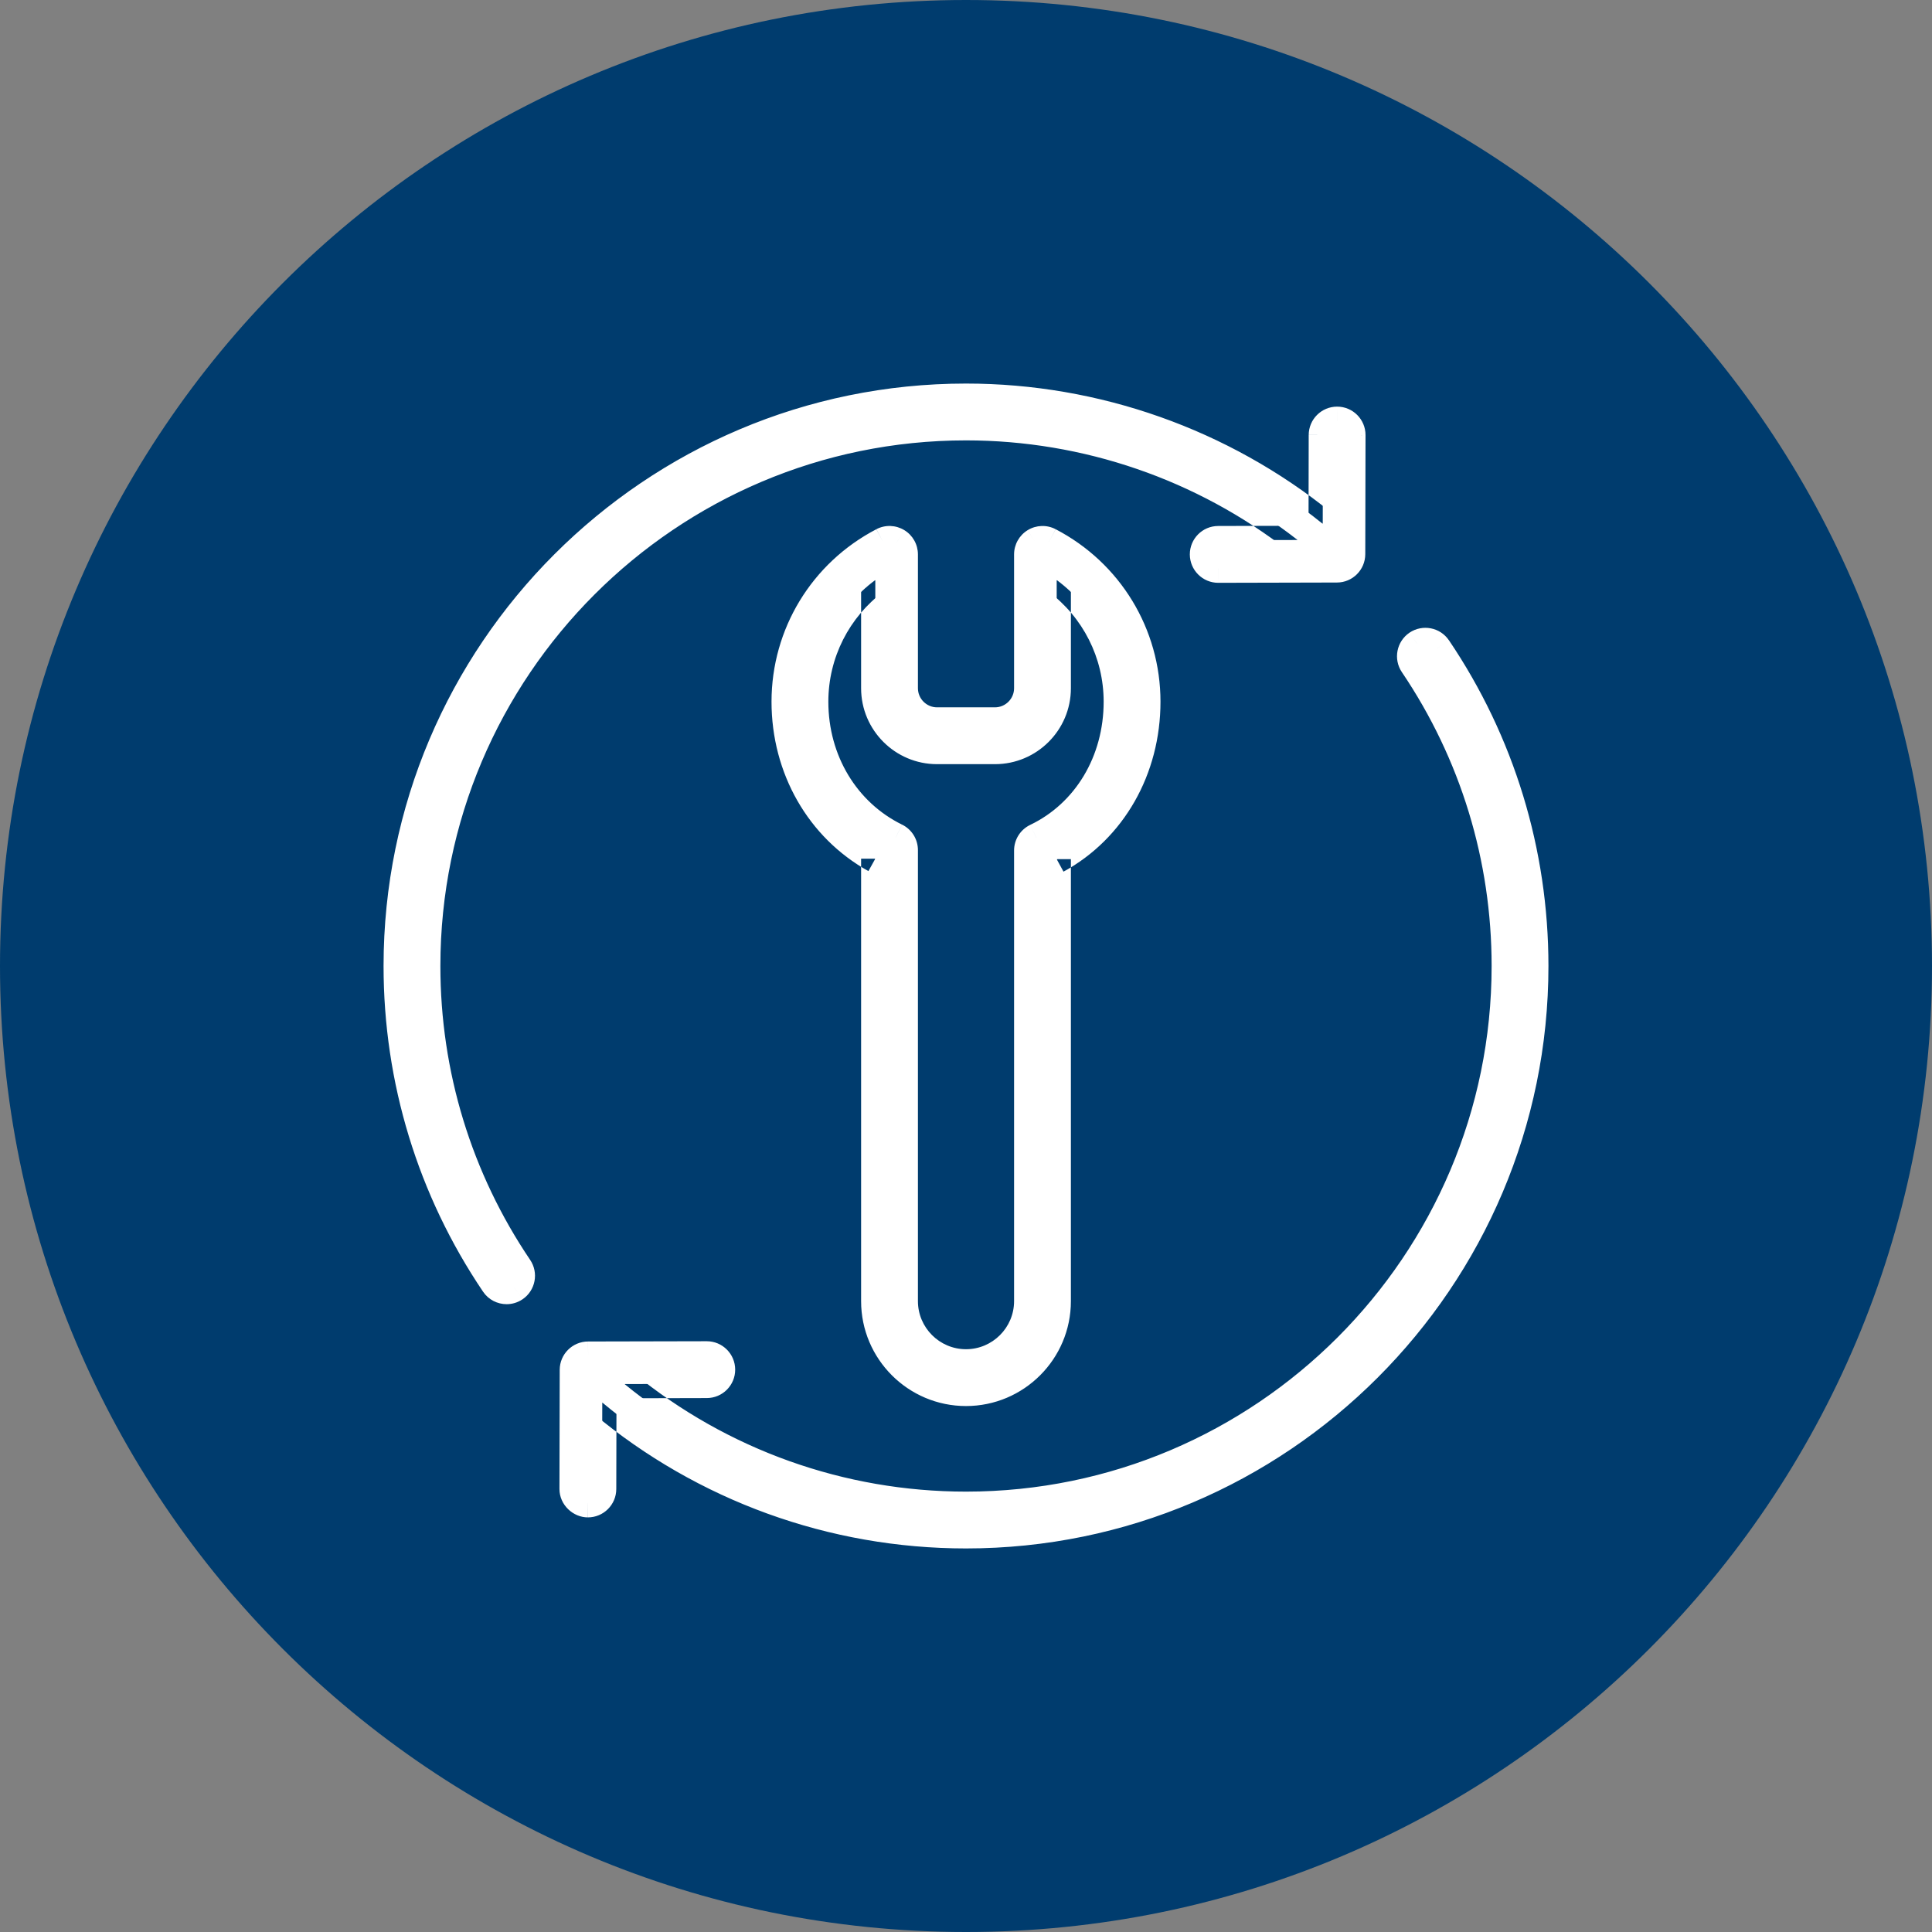
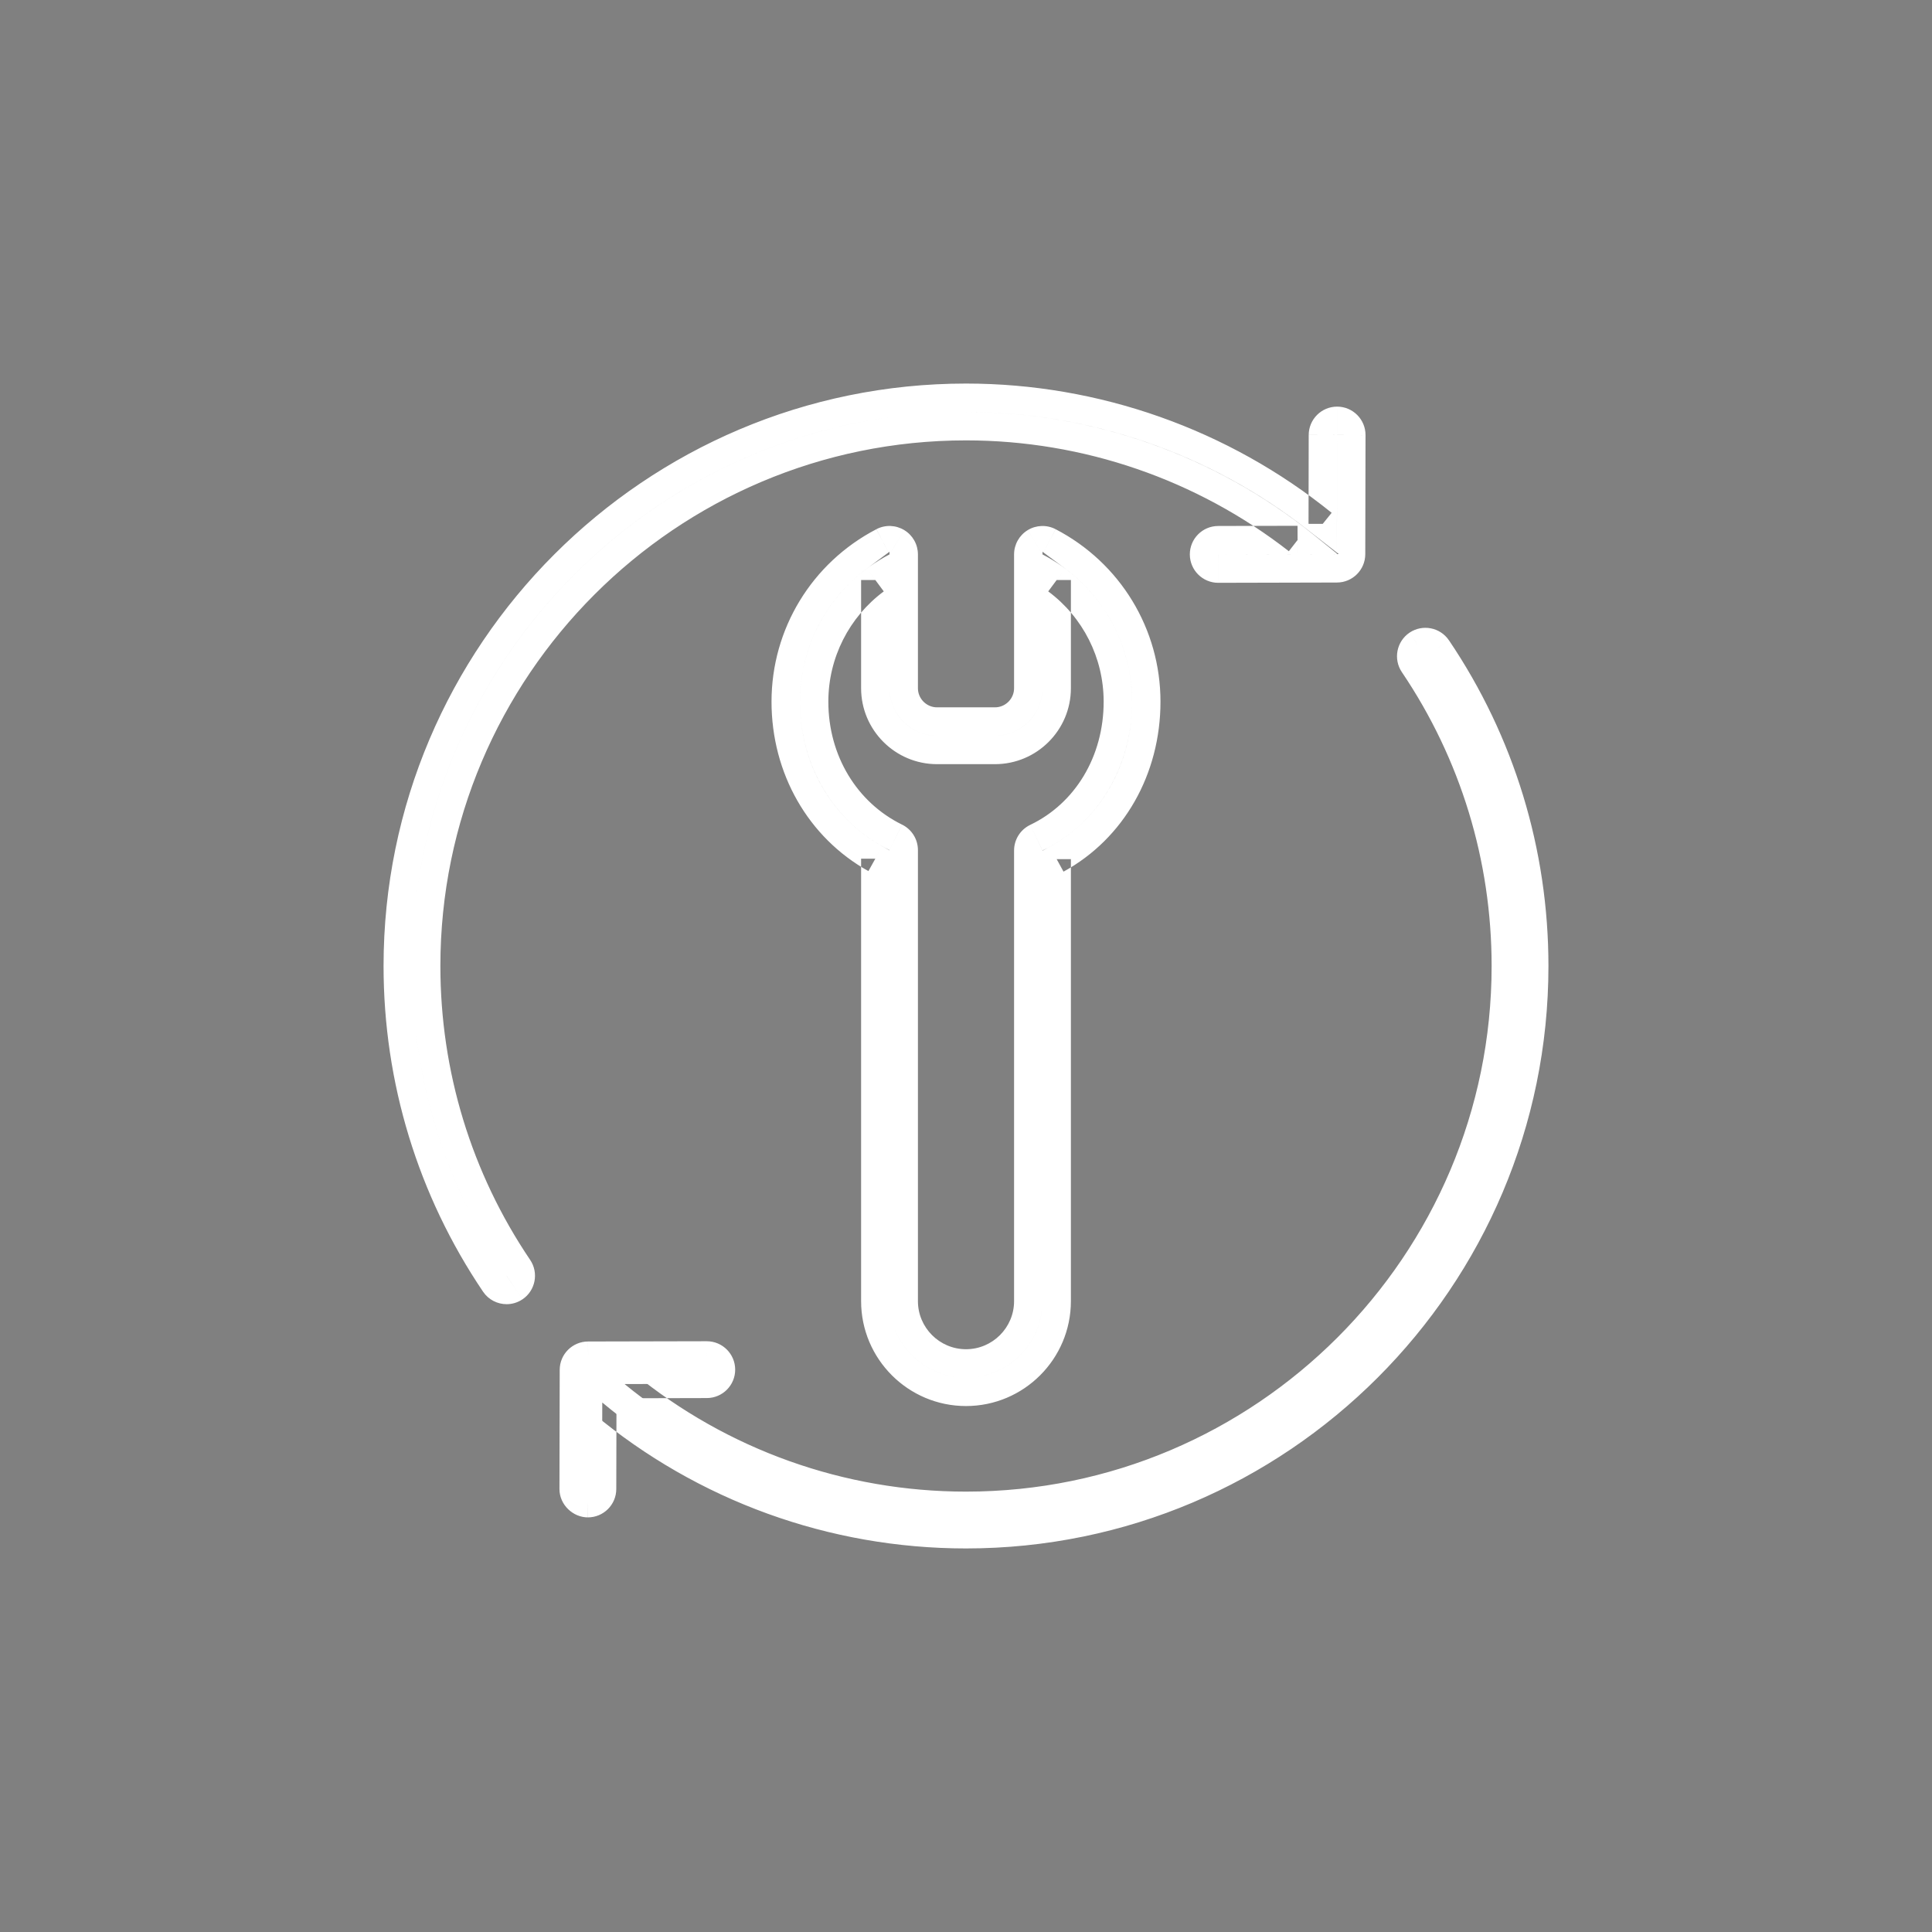
<svg xmlns="http://www.w3.org/2000/svg" width="68px" height="68px" viewBox="0 0 68 68" version="1.1">
  <rect x="0" y="0" width="68" height="68" fill="#808080" stroke="none" />
  <g id="Page-1" stroke="none" stroke-width="1" fill="none" fill-rule="evenodd">
    <g id="Frame-336730">
-       <path d="M0,34 C0,15.222 15.222,0 34,0 L34,0 C52.778,0 68,15.222 68,34 L68,34 C68,52.778 52.778,68 34,68 L34,68 C15.222,68 0,52.778 0,34 L0,34 Z" id="Fill-1" fill="#003C6E" />
      <g id="Group-6" transform="translate(13.5, 13.5)" fill="#FFFFFF">
        <path d="M4.61,31.817 L4.889,32.232 L4.89,32.232 L4.61,31.817 Z M4.745,31.123 L4.33,31.403 L4.33,31.403 L4.745,31.123 Z M32.171,5.506 L32.172,6.006 L33.622,6.003 L32.478,5.112 L32.171,5.506 Z M29.377,5.513 L29.378,6.013 L29.378,6.013 L29.377,5.513 Z M29.379,6.513 L29.379,7.013 L29.381,7.013 L29.379,6.513 Z M33.555,6.503 L33.554,6.003 L33.554,6.003 L33.555,6.503 Z M34.053,6.004 L33.553,6.003 L33.553,6.004 L34.053,6.004 Z M34.062,1.813 L34.562,1.815 L34.562,1.814 L34.062,1.813 Z M33.563,1.312 L33.564,0.812 L33.563,0.812 L33.563,1.312 Z M33.062,1.812 L33.562,1.813 L33.562,1.812 L33.062,1.812 Z M33.056,4.938 L32.742,5.327 L33.553,5.982 L33.556,4.939 L33.056,4.938 Z M3.916,31.683 L3.502,31.963 L3.502,31.963 L3.916,31.683 Z M36.39,9.183 L36.111,8.767 L36.11,8.768 L36.39,9.183 Z M36.256,9.877 L36.67,9.597 L36.67,9.597 L36.256,9.877 Z M8.482,35.214 L8.481,34.714 L7.084,34.717 L8.165,35.601 L8.482,35.214 Z M11.377,35.207 L11.376,34.707 L11.376,34.707 L11.377,35.207 Z M11.375,34.207 L11.375,33.707 L11.374,33.707 L11.375,34.207 Z M7.199,34.216 L7.2,34.716 L7.201,34.716 L7.199,34.216 Z M6.7,34.715 L7.2,34.716 L7.2,34.716 L6.7,34.715 Z M6.691,38.906 L6.191,38.905 L6.191,38.905 L6.691,38.906 Z M7.191,39.407 L7.191,38.907 L7.189,38.907 L7.191,39.407 Z M7.691,38.908 L7.191,38.907 L7.191,38.907 L7.691,38.908 Z M7.698,35.864 L8.018,35.48 L7.2,34.798 L7.198,35.863 L7.698,35.864 Z M37.084,9.317 L37.499,9.037 L37.498,9.037 L37.084,9.317 Z M23.692,16.74 L23.452,16.301 L23.192,16.444 L23.192,16.74 L23.692,16.74 Z M23.423,5.57 L23.19,6.012 L23.192,6.013 L23.423,5.57 Z M22.933,5.586 L23.192,6.013 L23.193,6.013 L22.933,5.586 Z M18.068,5.586 L17.808,6.013 L17.809,6.013 L18.068,5.586 Z M17.577,5.57 L17.808,6.013 L17.811,6.012 L17.577,5.57 Z M17.308,16.723 L17.808,16.723 L17.808,16.43 L17.551,16.287 L17.308,16.723 Z M17.308,32.296 L16.808,32.296 L16.808,32.296 L17.308,32.296 Z M17.308,6.914 L17.808,6.914 L17.808,5.919 L17.01,6.512 L17.308,6.914 Z M23.692,6.914 L23.991,6.512 L23.192,5.919 L23.192,6.914 L23.692,6.914 Z M22.976,15.984 L22.76,15.533 L22.76,15.533 L22.976,15.984 Z M18.028,15.972 L17.808,16.421 L17.808,16.421 L18.028,15.972 Z M4.331,32.403 C4.524,32.403 4.719,32.347 4.889,32.232 L4.331,31.402 L4.331,31.403 L4.331,32.403 Z M4.89,32.232 C5.348,31.922 5.468,31.3 5.159,30.843 L4.33,31.403 L4.33,31.403 L4.89,32.232 Z M5.159,30.843 C3.092,27.784 2,24.208 2,20.5 L1,20.5 C1,24.407 2.152,28.178 4.33,31.403 L5.159,30.843 Z M2,20.5 C2,10.3 10.3,2 20.5,2 L20.5,1 C9.747,1 1,9.747 1,20.5 L2,20.5 Z M20.5,2 C24.624,2 28.627,3.38 31.863,5.901 L32.478,5.112 C29.066,2.454 24.846,1 20.5,1 L20.5,2 Z M32.169,5.006 L29.376,5.013 L29.378,6.013 L32.172,6.006 L32.169,5.006 Z M29.376,5.013 C28.823,5.014 28.377,5.463 28.378,6.015 L29.378,6.012 L29.378,6.013 L29.376,5.013 Z M28.378,6.015 C28.38,6.566 28.827,7.013 29.378,7.013 L29.378,6.013 L29.378,6.012 L28.378,6.015 Z M29.378,7.013 L29.379,7.013 L29.379,6.013 L29.378,6.013 L29.378,7.013 Z M29.381,7.013 L33.556,7.003 L33.554,6.003 L29.378,6.013 L29.381,7.013 Z M33.556,7.003 C34.106,7.002 34.552,6.556 34.553,6.005 L33.553,6.004 L33.554,6.003 L33.556,7.003 Z M34.553,6.005 L34.562,1.815 L33.562,1.812 L33.553,6.003 L34.553,6.005 Z M34.562,1.814 C34.563,1.263 34.117,0.813 33.564,0.812 L33.563,1.812 L33.562,1.813 L34.562,1.814 Z M33.563,0.812 L33.562,0.812 L33.562,1.812 L33.563,1.812 L33.563,0.812 Z M33.562,0.812 C33.011,0.812 32.563,1.259 32.562,1.811 L33.562,1.812 L33.562,1.812 L33.562,0.812 Z M32.562,1.81 L32.556,4.937 L33.556,4.939 L33.562,1.813 L32.562,1.81 Z M33.37,4.549 C29.735,1.614 25.189,0 20.5,0 L20.5,1 C24.96,1 29.284,2.535 32.742,5.327 L33.37,4.549 Z M20.5,0 C9.196,0 0,9.196 0,20.5 L1,20.5 C1,9.748 9.748,1 20.5,1 L20.5,0 Z M0,20.5 C0,24.607 1.211,28.571 3.502,31.963 L4.33,31.403 C2.152,28.178 1,24.408 1,20.5 L0,20.5 Z M3.502,31.963 C3.695,32.249 4.011,32.403 4.331,32.403 L4.331,31.403 L4.33,31.403 L3.502,31.963 Z M36.11,8.768 C35.653,9.078 35.532,9.699 35.841,10.157 L36.67,9.597 L36.67,9.597 L36.11,8.768 Z M35.841,10.157 C37.908,13.216 39,16.792 39,20.5 L40,20.5 C40,16.593 38.849,12.822 36.67,9.597 L35.841,10.157 Z M39,20.5 C39,30.7 30.701,39 20.5,39 L20.5,40 C31.253,40 40,31.253 40,20.5 L39,20.5 Z M20.5,39 C16.214,39 12.096,37.523 8.799,34.827 L8.165,35.601 C11.642,38.443 15.982,40 20.5,40 L20.5,39 Z M8.483,35.714 L11.378,35.707 L11.376,34.707 L8.481,34.714 L8.483,35.714 Z M11.378,35.707 C11.93,35.706 12.377,35.257 12.376,34.706 L11.376,34.707 L11.376,34.707 L11.378,35.707 Z M12.376,34.706 C12.375,34.154 11.927,33.707 11.376,33.707 L11.376,34.707 L11.376,34.707 L12.376,34.706 Z M11.376,33.707 L11.375,33.707 L11.375,34.707 L11.376,34.707 L11.376,33.707 Z M11.374,33.707 L7.198,33.716 L7.201,34.716 L11.376,34.707 L11.374,33.707 Z M7.199,33.716 C6.648,33.717 6.201,34.163 6.2,34.714 L7.2,34.716 L7.2,34.716 L7.199,33.716 Z M6.2,34.714 L6.191,38.905 L7.191,38.907 L7.2,34.716 L6.2,34.714 Z M6.191,38.905 C6.19,39.471 6.676,39.91 7.194,39.907 L7.189,38.907 C7.2,38.907 7.206,38.91 7.205,38.909 C7.203,38.909 7.199,38.906 7.195,38.902 C7.191,38.898 7.189,38.895 7.189,38.895 C7.19,38.896 7.191,38.9 7.191,38.907 L6.191,38.905 Z M7.191,39.907 C7.743,39.907 8.19,39.461 8.191,38.909 L7.191,38.907 L7.191,38.907 L7.191,39.907 Z M8.191,38.909 L8.198,35.865 L7.198,35.863 L7.191,38.907 L8.191,38.909 Z M7.378,36.248 C11.058,39.318 15.683,41 20.5,41 L20.5,40 C15.918,40 11.519,38.4 8.018,35.48 L7.378,36.248 Z M20.5,41 C31.804,41 41,31.804 41,20.5 L40,20.5 C40,31.252 31.252,40 20.5,40 L20.5,41 Z M41,20.5 C41,16.393 39.789,12.428 37.499,9.037 L36.67,9.597 C38.849,12.822 40,16.591 40,20.5 L41,20.5 Z M37.498,9.037 C37.189,8.579 36.568,8.461 36.111,8.767 L36.669,9.598 C36.67,9.597 36.67,9.597 36.669,9.597 C36.669,9.597 36.67,9.597 36.67,9.597 C36.671,9.597 36.671,9.597 36.67,9.597 C36.669,9.597 36.669,9.596 36.67,9.597 L37.498,9.037 Z M20.5,35.988 C22.537,35.988 24.192,34.332 24.192,32.296 L23.192,32.296 C23.192,33.78 21.984,34.988 20.5,34.988 L20.5,35.988 Z M24.192,32.296 L24.192,16.74 L23.192,16.74 L23.192,32.296 L24.192,32.296 Z M23.932,17.179 C26.057,16.016 27.345,13.747 27.345,11.197 L26.345,11.197 C26.345,13.408 25.234,15.327 23.452,16.301 L23.932,17.179 Z M27.345,11.197 C27.345,8.637 25.93,6.31 23.654,5.126 L23.192,6.013 C25.138,7.025 26.345,9.011 26.345,11.197 L27.345,11.197 Z M23.656,5.127 C23.343,4.963 22.971,4.978 22.673,5.158 L23.193,6.013 C23.194,6.012 23.193,6.013 23.19,6.012 L23.656,5.127 Z M22.674,5.158 C22.375,5.339 22.192,5.664 22.192,6.013 L23.192,6.013 L23.192,6.013 L22.674,5.158 Z M22.192,6.013 L22.192,10.723 L23.192,10.723 L23.192,6.013 L22.192,6.013 Z M22.192,10.723 C22.192,11.093 21.89,11.396 21.519,11.396 L21.519,12.396 C22.442,12.396 23.192,11.646 23.192,10.723 L22.192,10.723 Z M21.519,11.396 L19.481,11.396 L19.481,12.396 L21.519,12.396 L21.519,11.396 Z M19.481,11.396 C19.111,11.396 18.808,11.093 18.808,10.723 L17.808,10.723 C17.808,11.646 18.558,12.396 19.481,12.396 L19.481,11.396 Z M18.808,10.723 L18.808,6.013 L17.808,6.013 L17.808,10.723 L18.808,10.723 Z M18.808,6.013 C18.808,5.664 18.626,5.339 18.327,5.158 L17.809,6.013 L17.808,6.013 L18.808,6.013 Z M18.327,5.158 C18.03,4.978 17.657,4.962 17.344,5.127 L17.811,6.012 C17.807,6.014 17.806,6.012 17.808,6.013 L18.327,5.158 Z M17.347,5.126 C15.071,6.31 13.655,8.637 13.655,11.197 L14.655,11.197 C14.655,9.012 15.862,7.025 17.808,6.013 L17.347,5.126 Z M13.655,11.197 C13.655,13.719 14.945,15.98 17.065,17.16 L17.551,16.287 C15.765,15.291 14.655,13.375 14.655,11.197 L13.655,11.197 Z M16.808,16.723 L16.808,32.296 L17.808,32.296 L17.808,16.723 L16.808,16.723 Z M16.808,32.296 C16.808,34.332 18.464,35.988 20.5,35.988 L20.5,34.988 C19.016,34.988 17.808,33.78 17.808,32.296 L16.808,32.296 Z M15.655,11.197 C15.655,9.649 16.387,8.221 17.606,7.315 L17.01,6.512 C15.539,7.605 14.655,9.329 14.655,11.197 L15.655,11.197 Z M16.808,6.914 L16.808,10.723 L17.808,10.723 L17.808,6.914 L16.808,6.914 Z M16.808,10.723 C16.808,12.197 18.007,13.396 19.481,13.396 L19.481,12.396 C18.559,12.396 17.808,11.645 17.808,10.723 L16.808,10.723 Z M19.481,13.396 L21.519,13.396 L21.519,12.396 L19.481,12.396 L19.481,13.396 Z M21.519,13.396 C22.994,13.396 24.192,12.197 24.192,10.723 L23.192,10.723 C23.192,11.645 22.441,12.396 21.519,12.396 L21.519,13.396 Z M24.192,10.723 L24.192,6.914 L23.192,6.914 L23.192,10.723 L24.192,10.723 Z M23.394,7.315 C24.614,8.221 25.345,9.649 25.345,11.197 L26.345,11.197 C26.345,9.329 25.462,7.605 23.991,6.512 L23.394,7.315 Z M25.345,11.197 C25.345,13.127 24.341,14.776 22.76,15.533 L23.192,16.435 C25.151,15.497 26.345,13.477 26.345,11.197 L25.345,11.197 Z M22.76,15.533 C22.413,15.7 22.192,16.05 22.192,16.435 L23.192,16.435 L23.193,16.434 L22.76,15.533 Z M22.192,16.435 L22.192,32.296 L23.192,32.296 L23.192,16.435 L22.192,16.435 Z M22.192,32.296 C22.192,33.228 21.433,33.988 20.5,33.988 L20.5,34.988 C21.985,34.988 23.192,33.78 23.192,32.296 L22.192,32.296 Z M20.5,33.988 C19.568,33.988 18.808,33.228 18.808,32.296 L17.808,32.296 C17.808,33.78 19.015,34.988 20.5,34.988 L20.5,33.988 Z M18.808,32.296 L18.808,16.421 L17.808,16.421 L17.808,32.296 L18.808,32.296 Z M18.808,16.421 C18.808,16.039 18.591,15.691 18.248,15.523 L17.808,16.421 L17.808,16.421 L18.808,16.421 Z M18.249,15.524 C16.658,14.743 15.655,13.095 15.655,11.197 L14.655,11.197 C14.655,13.451 15.854,15.462 17.808,16.421 L18.249,15.524 Z" id="Fill-2" />
-         <path d="M4.331,31.903 C4.427,31.903 4.524,31.875 4.61,31.817 C4.839,31.663 4.899,31.352 4.745,31.123 C2.622,27.981 1.5,24.308 1.5,20.5 C1.5,10.023 10.023,1.5 20.5,1.5 C24.735,1.5 28.846,2.917 32.171,5.506 L29.377,5.513 C29.101,5.513 28.877,5.738 28.878,6.014 C28.879,6.29 29.103,6.513 29.378,6.513 L29.379,6.513 L33.555,6.503 C33.83,6.503 34.053,6.28 34.053,6.004 L34.063,1.813 C34.063,1.538 33.84,1.313 33.563,1.312 L33.562,1.312 C33.287,1.312 33.063,1.536 33.062,1.812 L33.056,4.938 C29.51,2.075 25.075,0.5 20.5,0.5 C9.472,0.5 0.5,9.472 0.5,20.5 C0.5,24.508 1.681,28.375 3.916,31.683 C4.013,31.826 4.17,31.903 4.331,31.903 Z" id="Fill-3" />
        <path d="M36.39,9.183 C36.161,9.337 36.101,9.648 36.256,9.877 C38.378,13.019 39.5,16.692 39.5,20.5 C39.5,30.976 30.977,39.5 20.5,39.5 C16.098,39.5 11.869,37.983 8.482,35.214 L11.377,35.207 C11.653,35.207 11.876,34.982 11.876,34.706 C11.875,34.431 11.651,34.207 11.376,34.207 L11.375,34.207 L7.199,34.216 C6.924,34.217 6.701,34.44 6.7,34.715 L6.691,38.906 C6.691,39.183 6.939,39.409 7.191,39.407 C7.467,39.407 7.691,39.184 7.691,38.908 L7.698,35.864 C11.288,38.859 15.801,40.5 20.5,40.5 C31.528,40.5 40.5,31.528 40.5,20.5 C40.5,16.492 39.319,12.625 37.084,9.317 C36.929,9.088 36.619,9.029 36.39,9.183 Z" id="Fill-4" />
-         <path d="M20.5,35.488 C22.26,35.488 23.692,34.056 23.692,32.296 L23.692,16.74 C25.645,15.672 26.845,13.577 26.845,11.197 C26.845,8.824 25.534,6.668 23.423,5.57 C23.268,5.488 23.082,5.495 22.933,5.586 C22.784,5.676 22.692,5.838 22.692,6.013 L22.692,10.723 C22.692,11.369 22.166,11.896 21.519,11.896 L19.481,11.896 C18.834,11.896 18.308,11.369 18.308,10.723 L18.308,6.013 C18.308,5.838 18.217,5.676 18.068,5.586 C17.918,5.495 17.732,5.488 17.577,5.57 C15.467,6.668 14.155,8.824 14.155,11.197 C14.155,13.547 15.355,15.635 17.308,16.723 L17.308,32.296 C17.308,34.056 18.74,35.488 20.5,35.488 Z M15.155,11.197 C15.155,9.489 15.963,7.913 17.308,6.914 L17.308,10.723 C17.308,11.921 18.283,12.896 19.481,12.896 L21.519,12.896 C22.718,12.896 23.692,11.921 23.692,10.723 L23.692,6.914 C25.038,7.913 25.845,9.489 25.845,11.197 C25.845,13.302 24.746,15.136 22.976,15.984 C22.803,16.067 22.692,16.242 22.692,16.435 L22.692,32.296 C22.692,33.504 21.709,34.488 20.5,34.488 C19.292,34.488 18.308,33.504 18.308,32.296 L18.308,16.421 C18.308,16.23 18.2,16.056 18.028,15.972 C16.256,15.103 15.155,13.273 15.155,11.197 Z" id="Fill-5" />
      </g>
    </g>
  </g>
</svg>